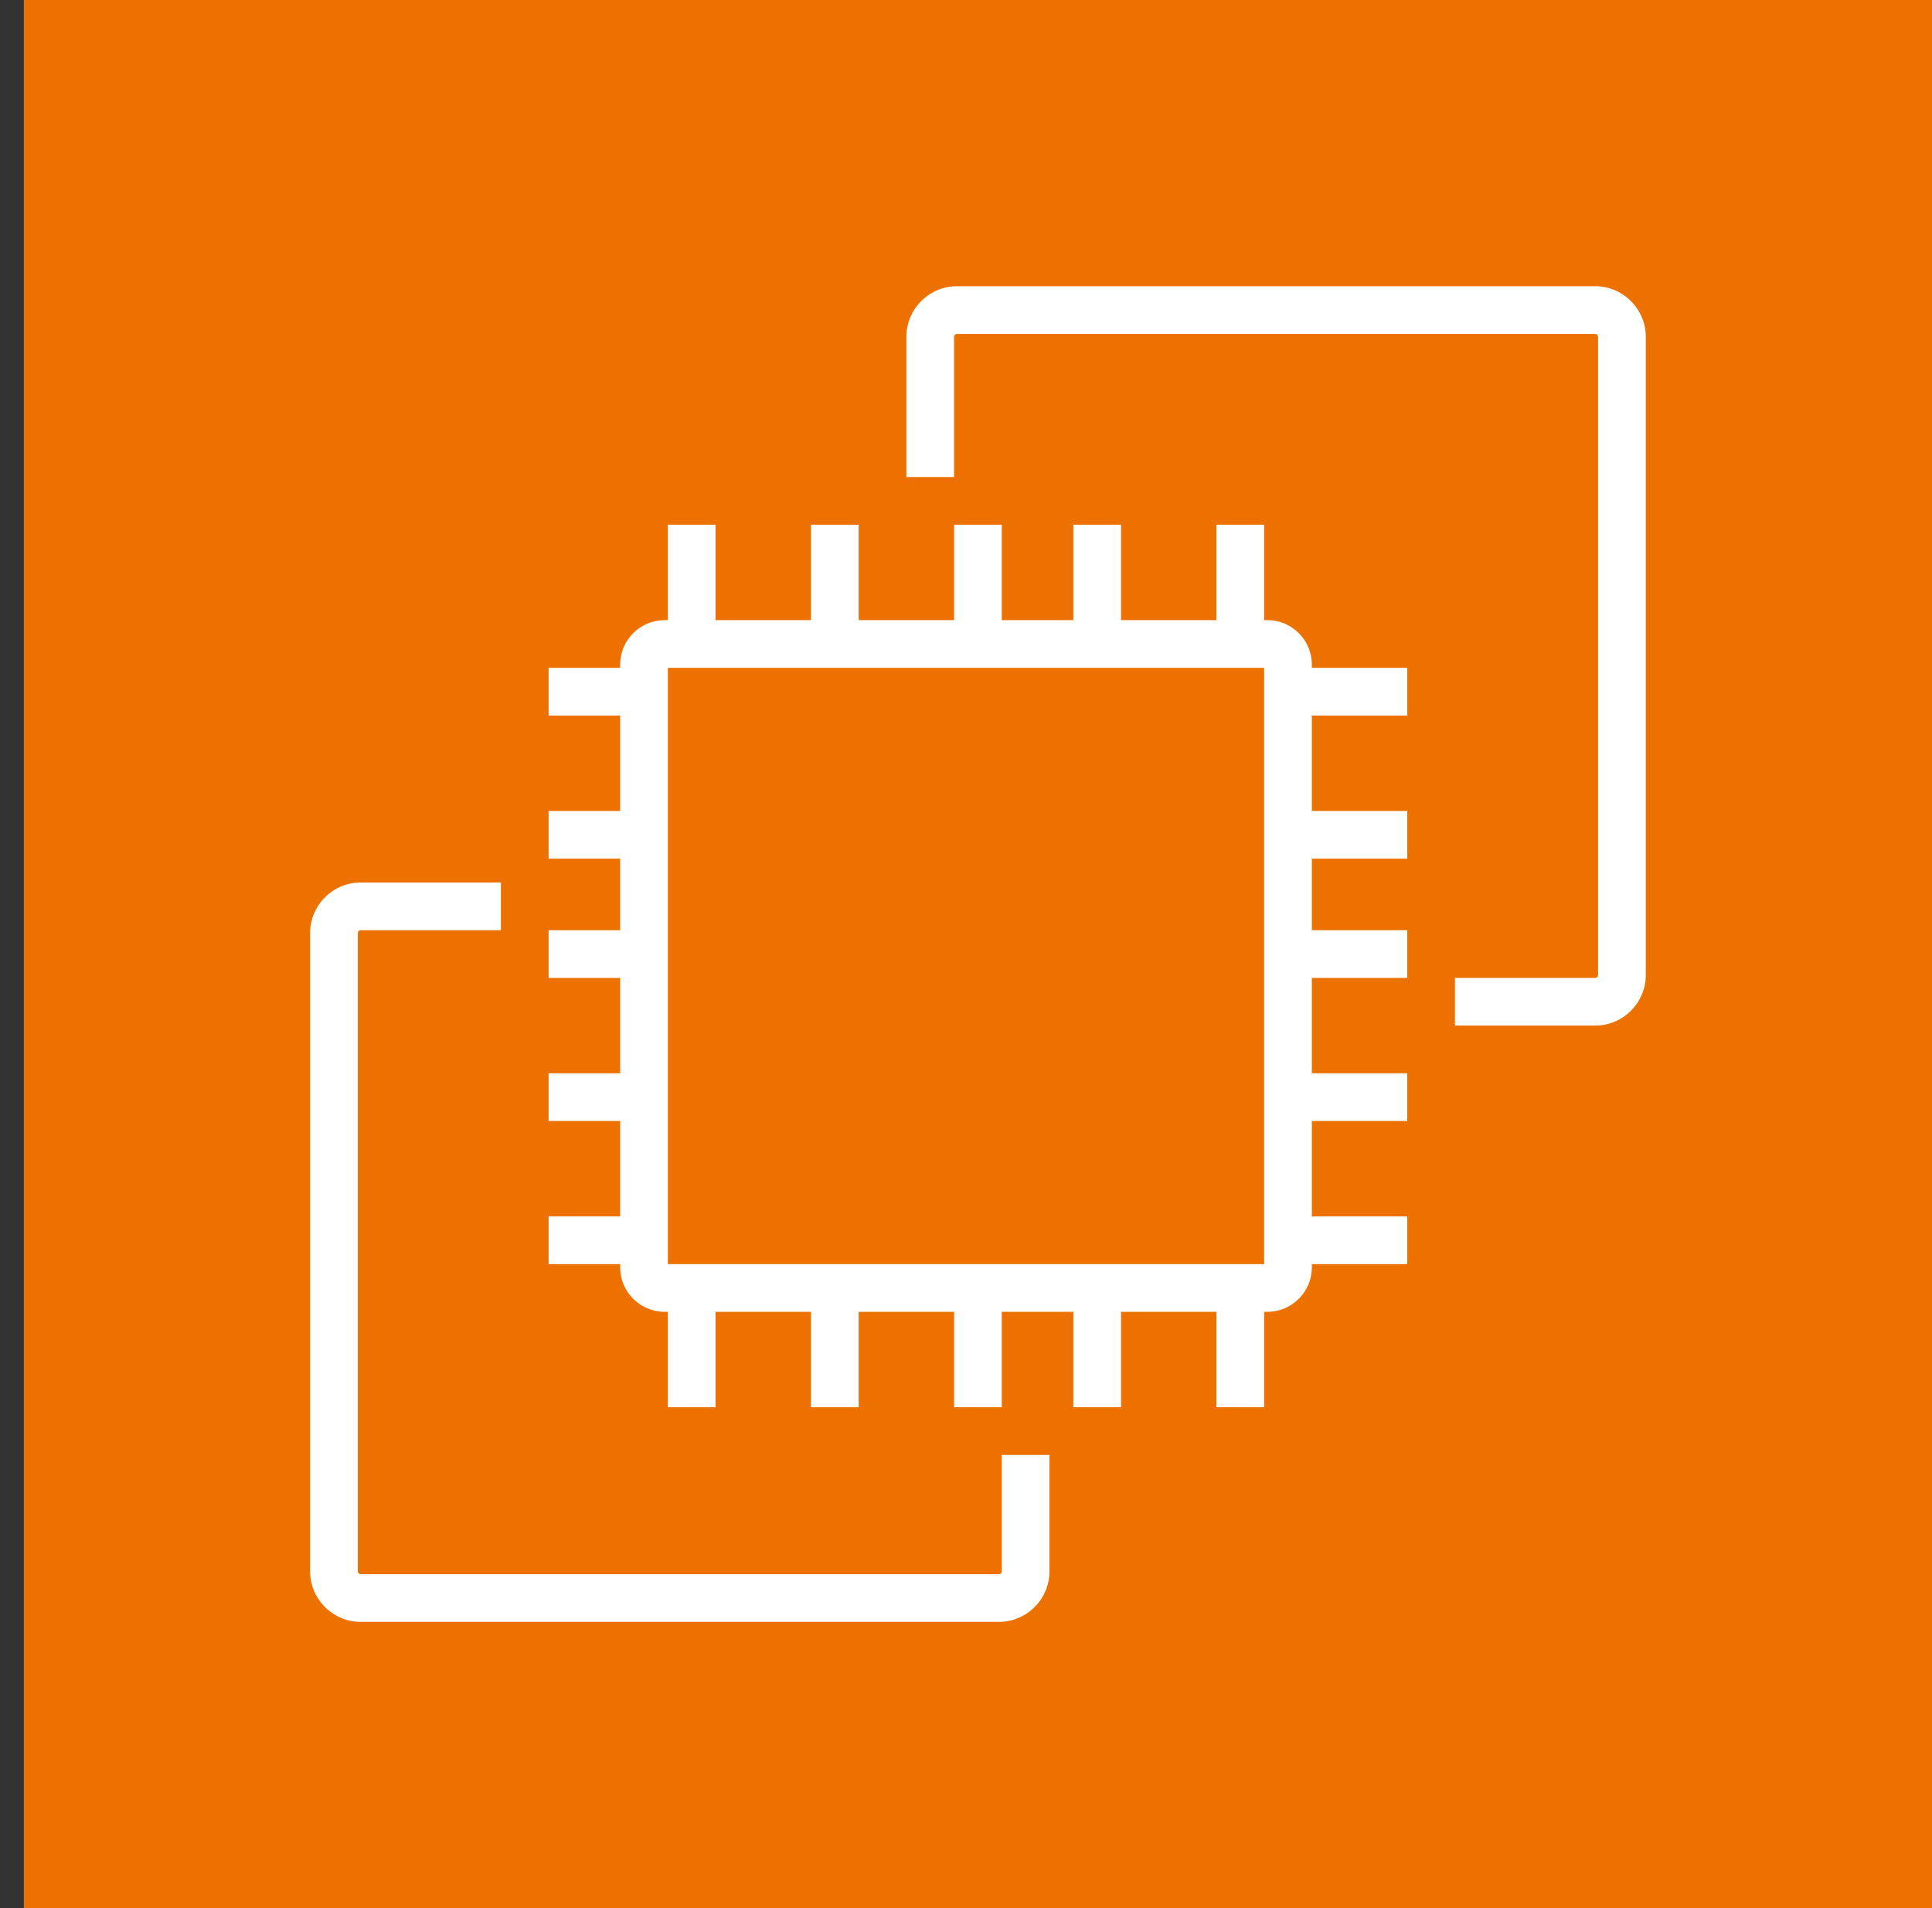
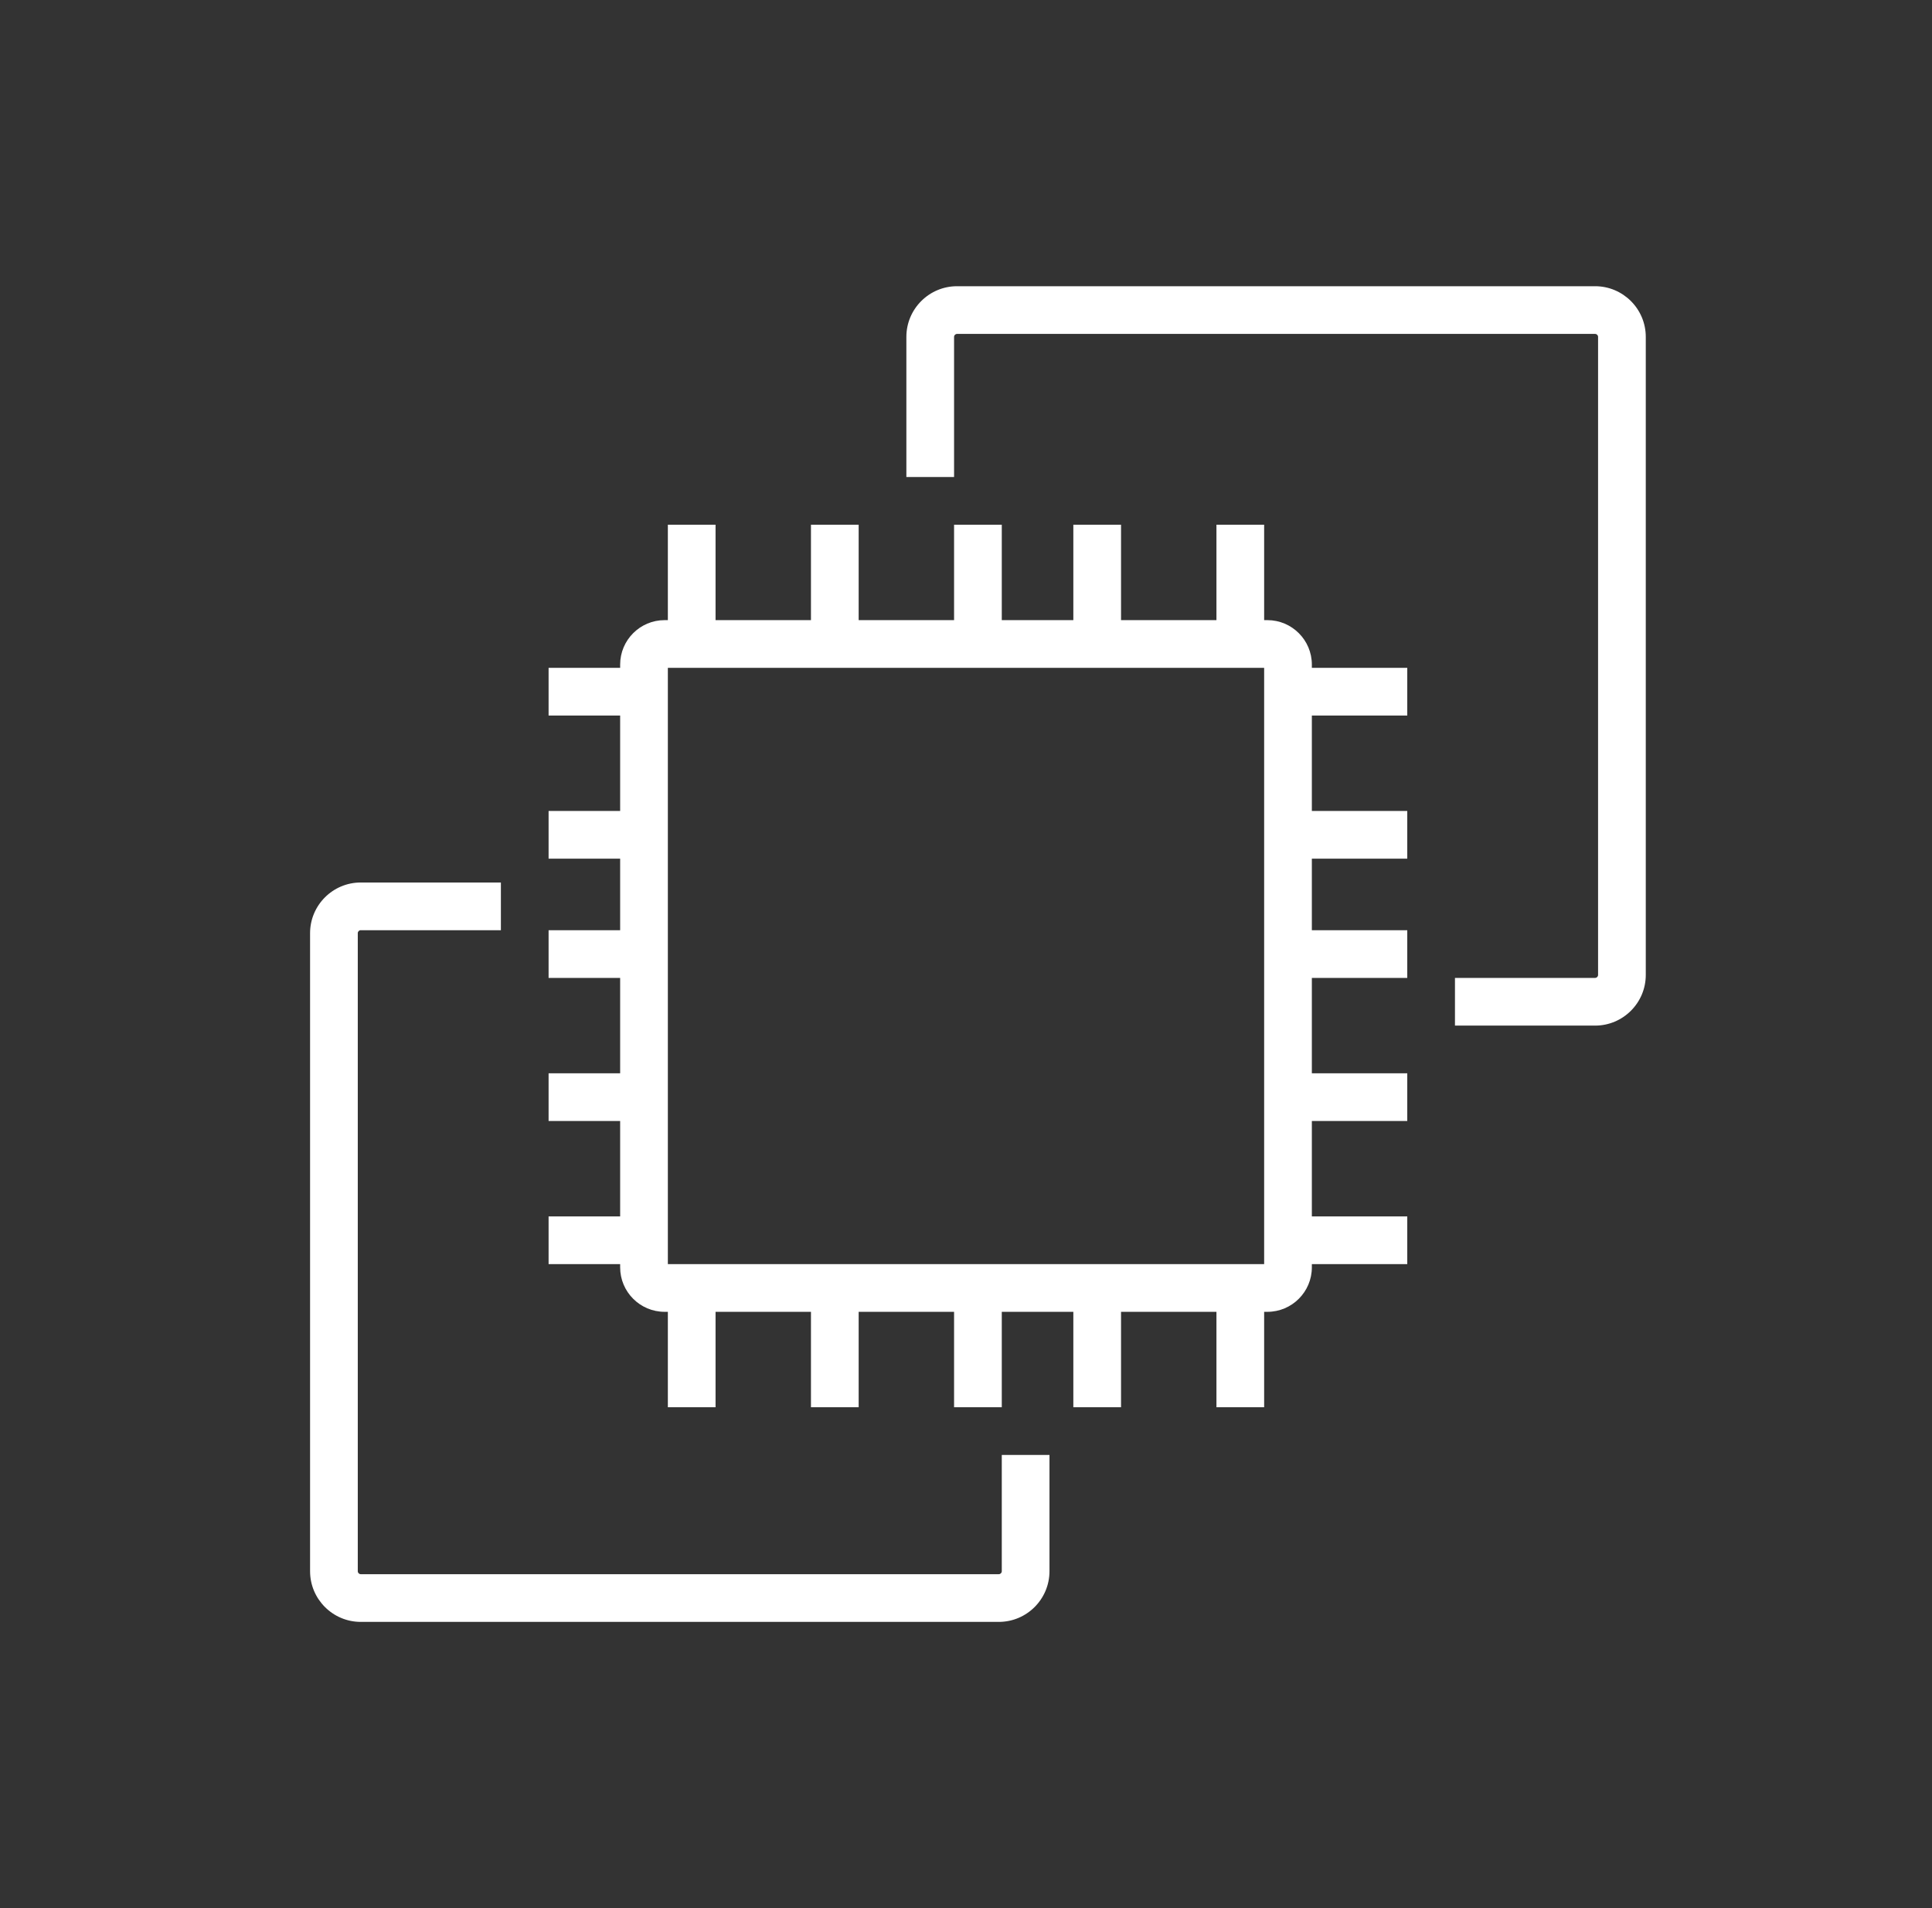
<svg xmlns="http://www.w3.org/2000/svg" width="81" height="80" xml:space="preserve" overflow="hidden">
  <rect width="100%" height="100%" fill="#333333" stroke="none" />
  <g transform="translate(-313 -124)">
    <g>
      <g>
        <g>
          <g>
-             <path d="M314 124 394 124 394 204 314 204Z" fill="#ED7100" fill-rule="evenodd" fill-opacity="1" />
            <path d="M341 177 366 177 366 152 341 152 341 177ZM368 152 372 152 372 154 368 154 368 158 372 158 372 160 368 160 368 163 372 163 372 165 368 165 368 169 372 169 372 171 368 171 368 175 372 175 372 177 368 177 368 177.136C368 178.164 367.164 179 366.136 179L366 179 366 183 364 183 364 179 360 179 360 183 358 183 358 179 355 179 355 183 353 183 353 179 349 179 349 183 347 183 347 179 343 179 343 183 341 183 341 179 340.864 179C339.836 179 339 178.164 339 177.136L339 177 336 177 336 175 339 175 339 171 336 171 336 169 339 169 339 165 336 165 336 163 339 163 339 160 336 160 336 158 339 158 339 154 336 154 336 152 339 152 339 151.864C339 150.836 339.836 150 340.864 150L341 150 341 146 343 146 343 150 347 150 347 146 349 146 349 150 353 150 353 146 355 146 355 150 358 150 358 146 360 146 360 150 364 150 364 146 366 146 366 150 366.136 150C367.164 150 368 150.836 368 151.864L368 152ZM355 189.876C355 189.944 354.944 190 354.876 190L328.124 190C328.056 190 328 189.944 328 189.876L328 163.124C328 163.056 328.056 163 328.124 163L334 163 334 161 328.124 161C326.953 161 326 161.953 326 163.124L326 189.876C326 191.047 326.953 192 328.124 192L354.876 192C356.047 192 357 191.047 357 189.876L357 185 355 185 355 189.876ZM382 138.124 382 164.876C382 166.047 381.047 167 379.876 167L374 167 374 165 379.876 165C379.944 165 380 164.944 380 164.876L380 138.124C380 138.056 379.944 138 379.876 138L353.124 138C353.056 138 353 138.056 353 138.124L353 144 351 144 351 138.124C351 136.953 351.953 136 353.124 136L379.876 136C381.047 136 382 136.953 382 138.124Z" fill="#FFFFFF" fill-rule="evenodd" fill-opacity="1" />
          </g>
        </g>
      </g>
    </g>
  </g>
</svg>